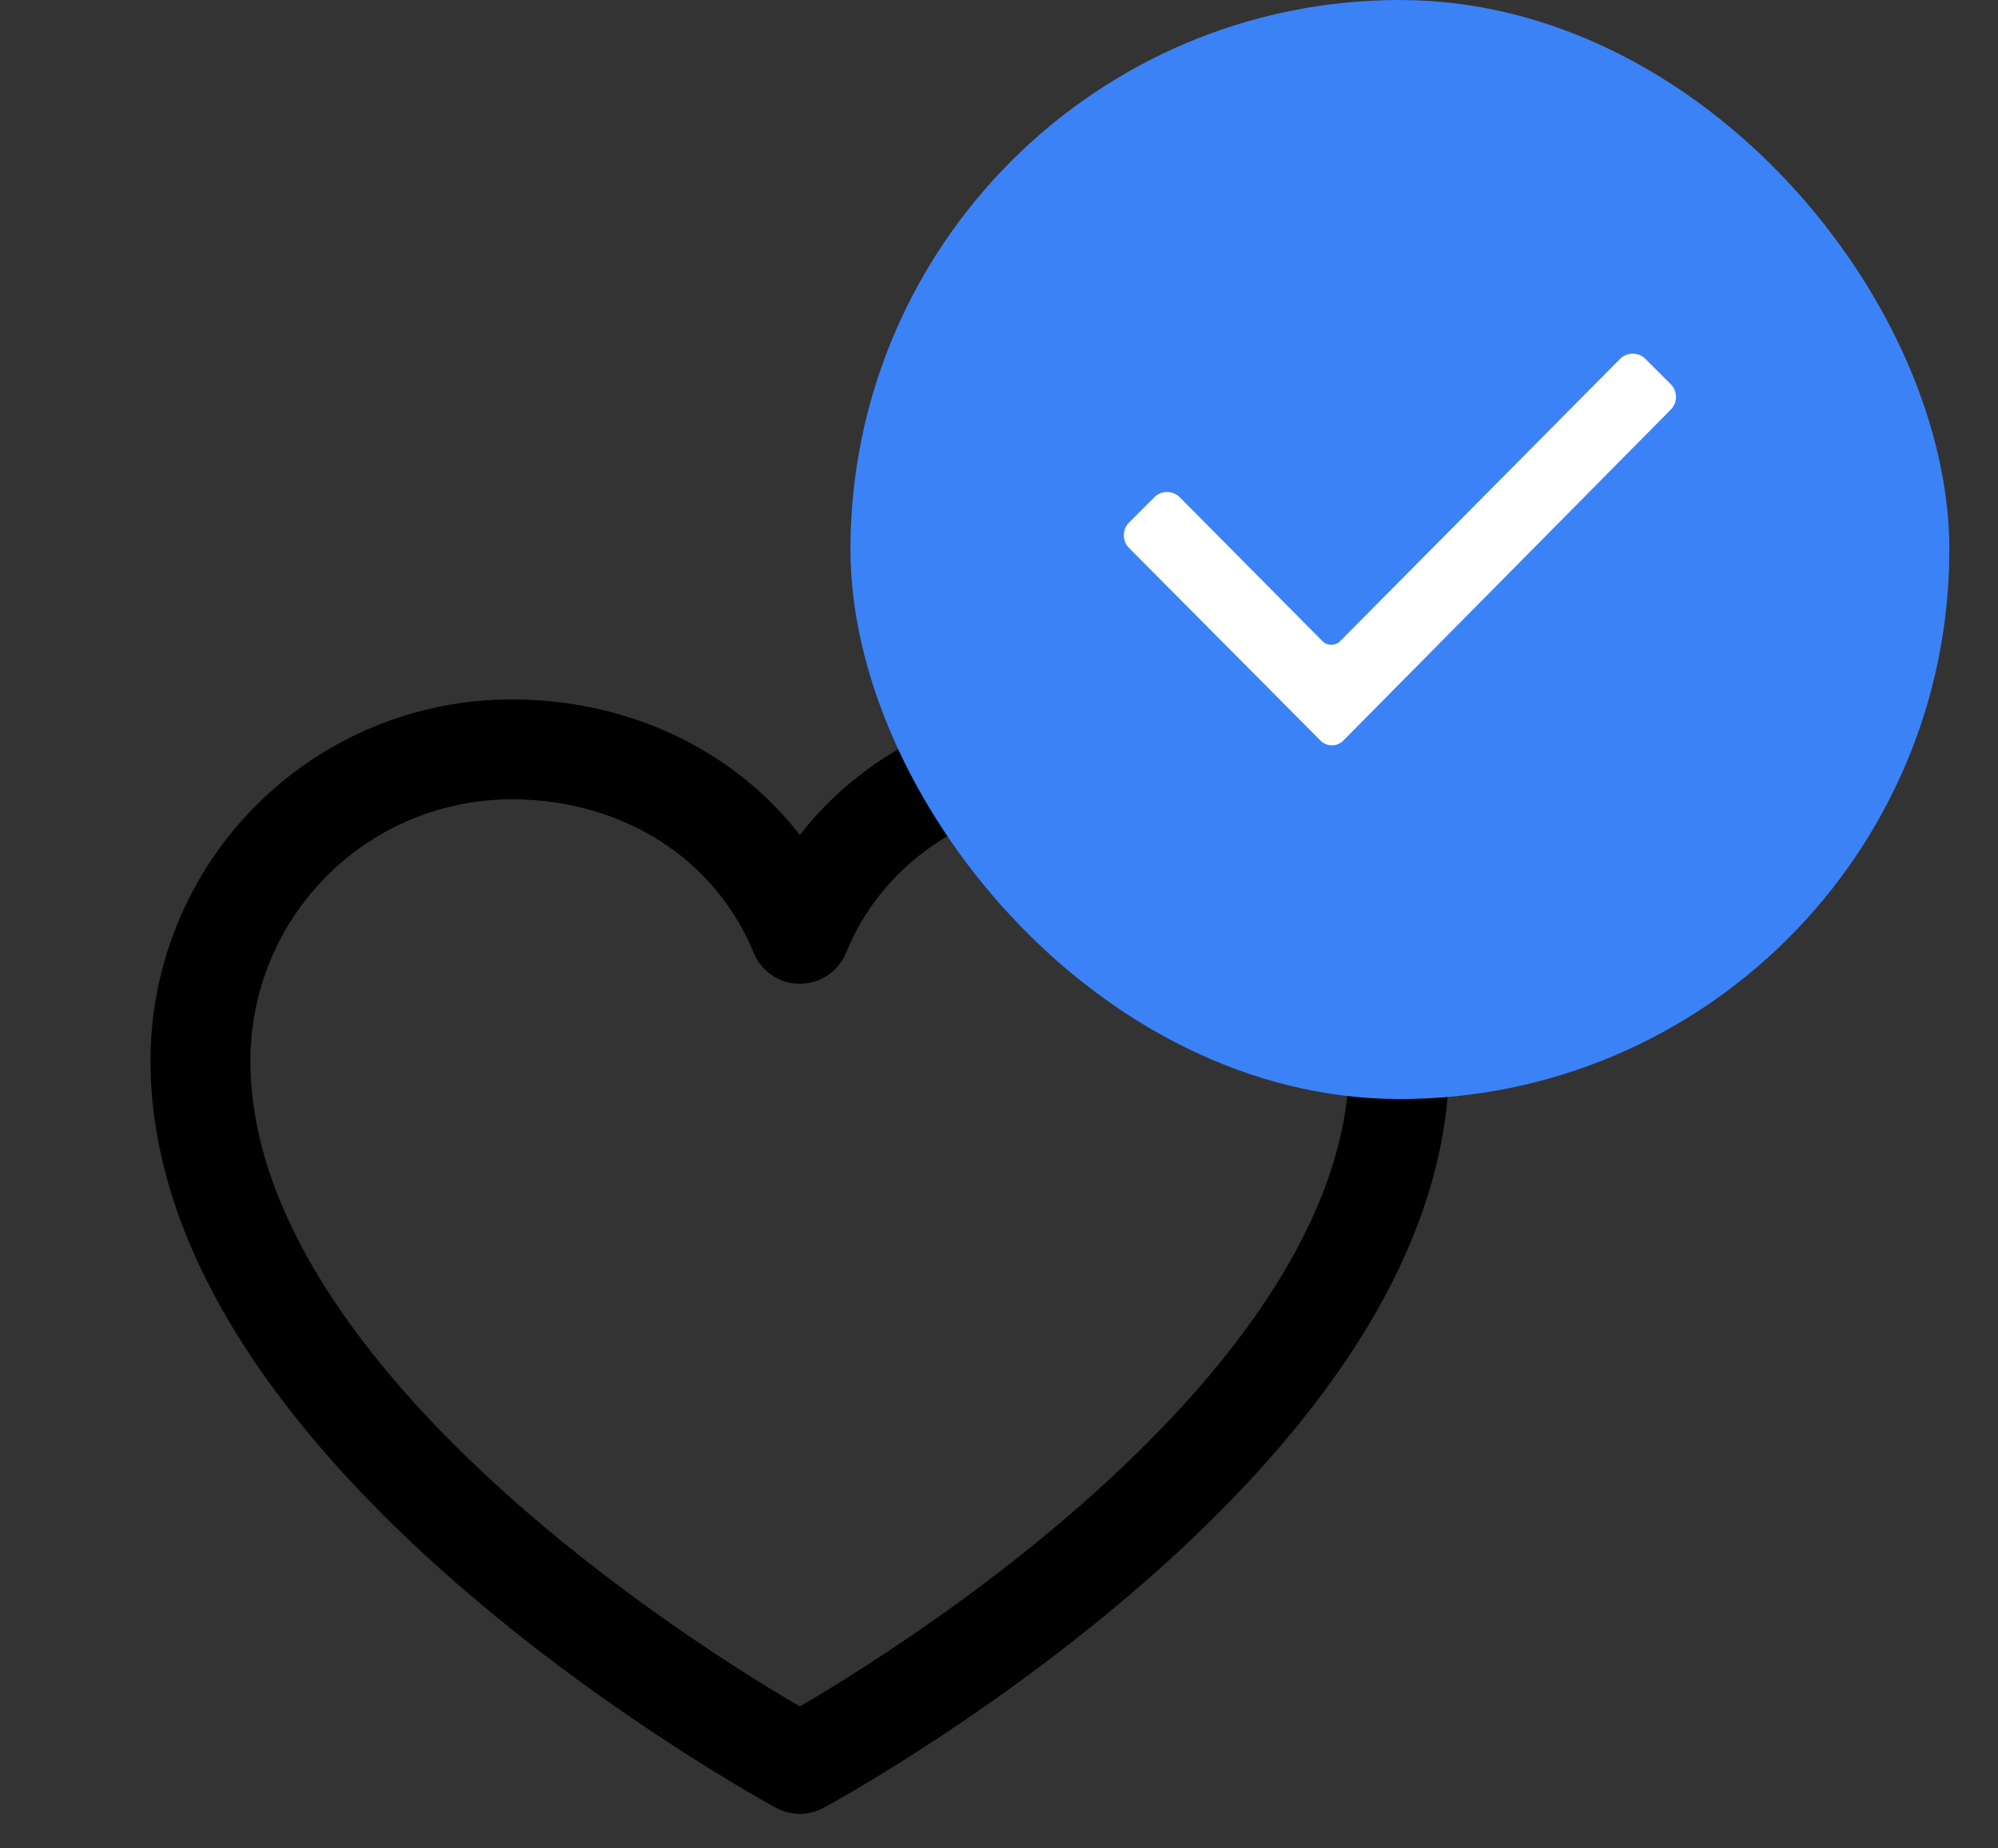
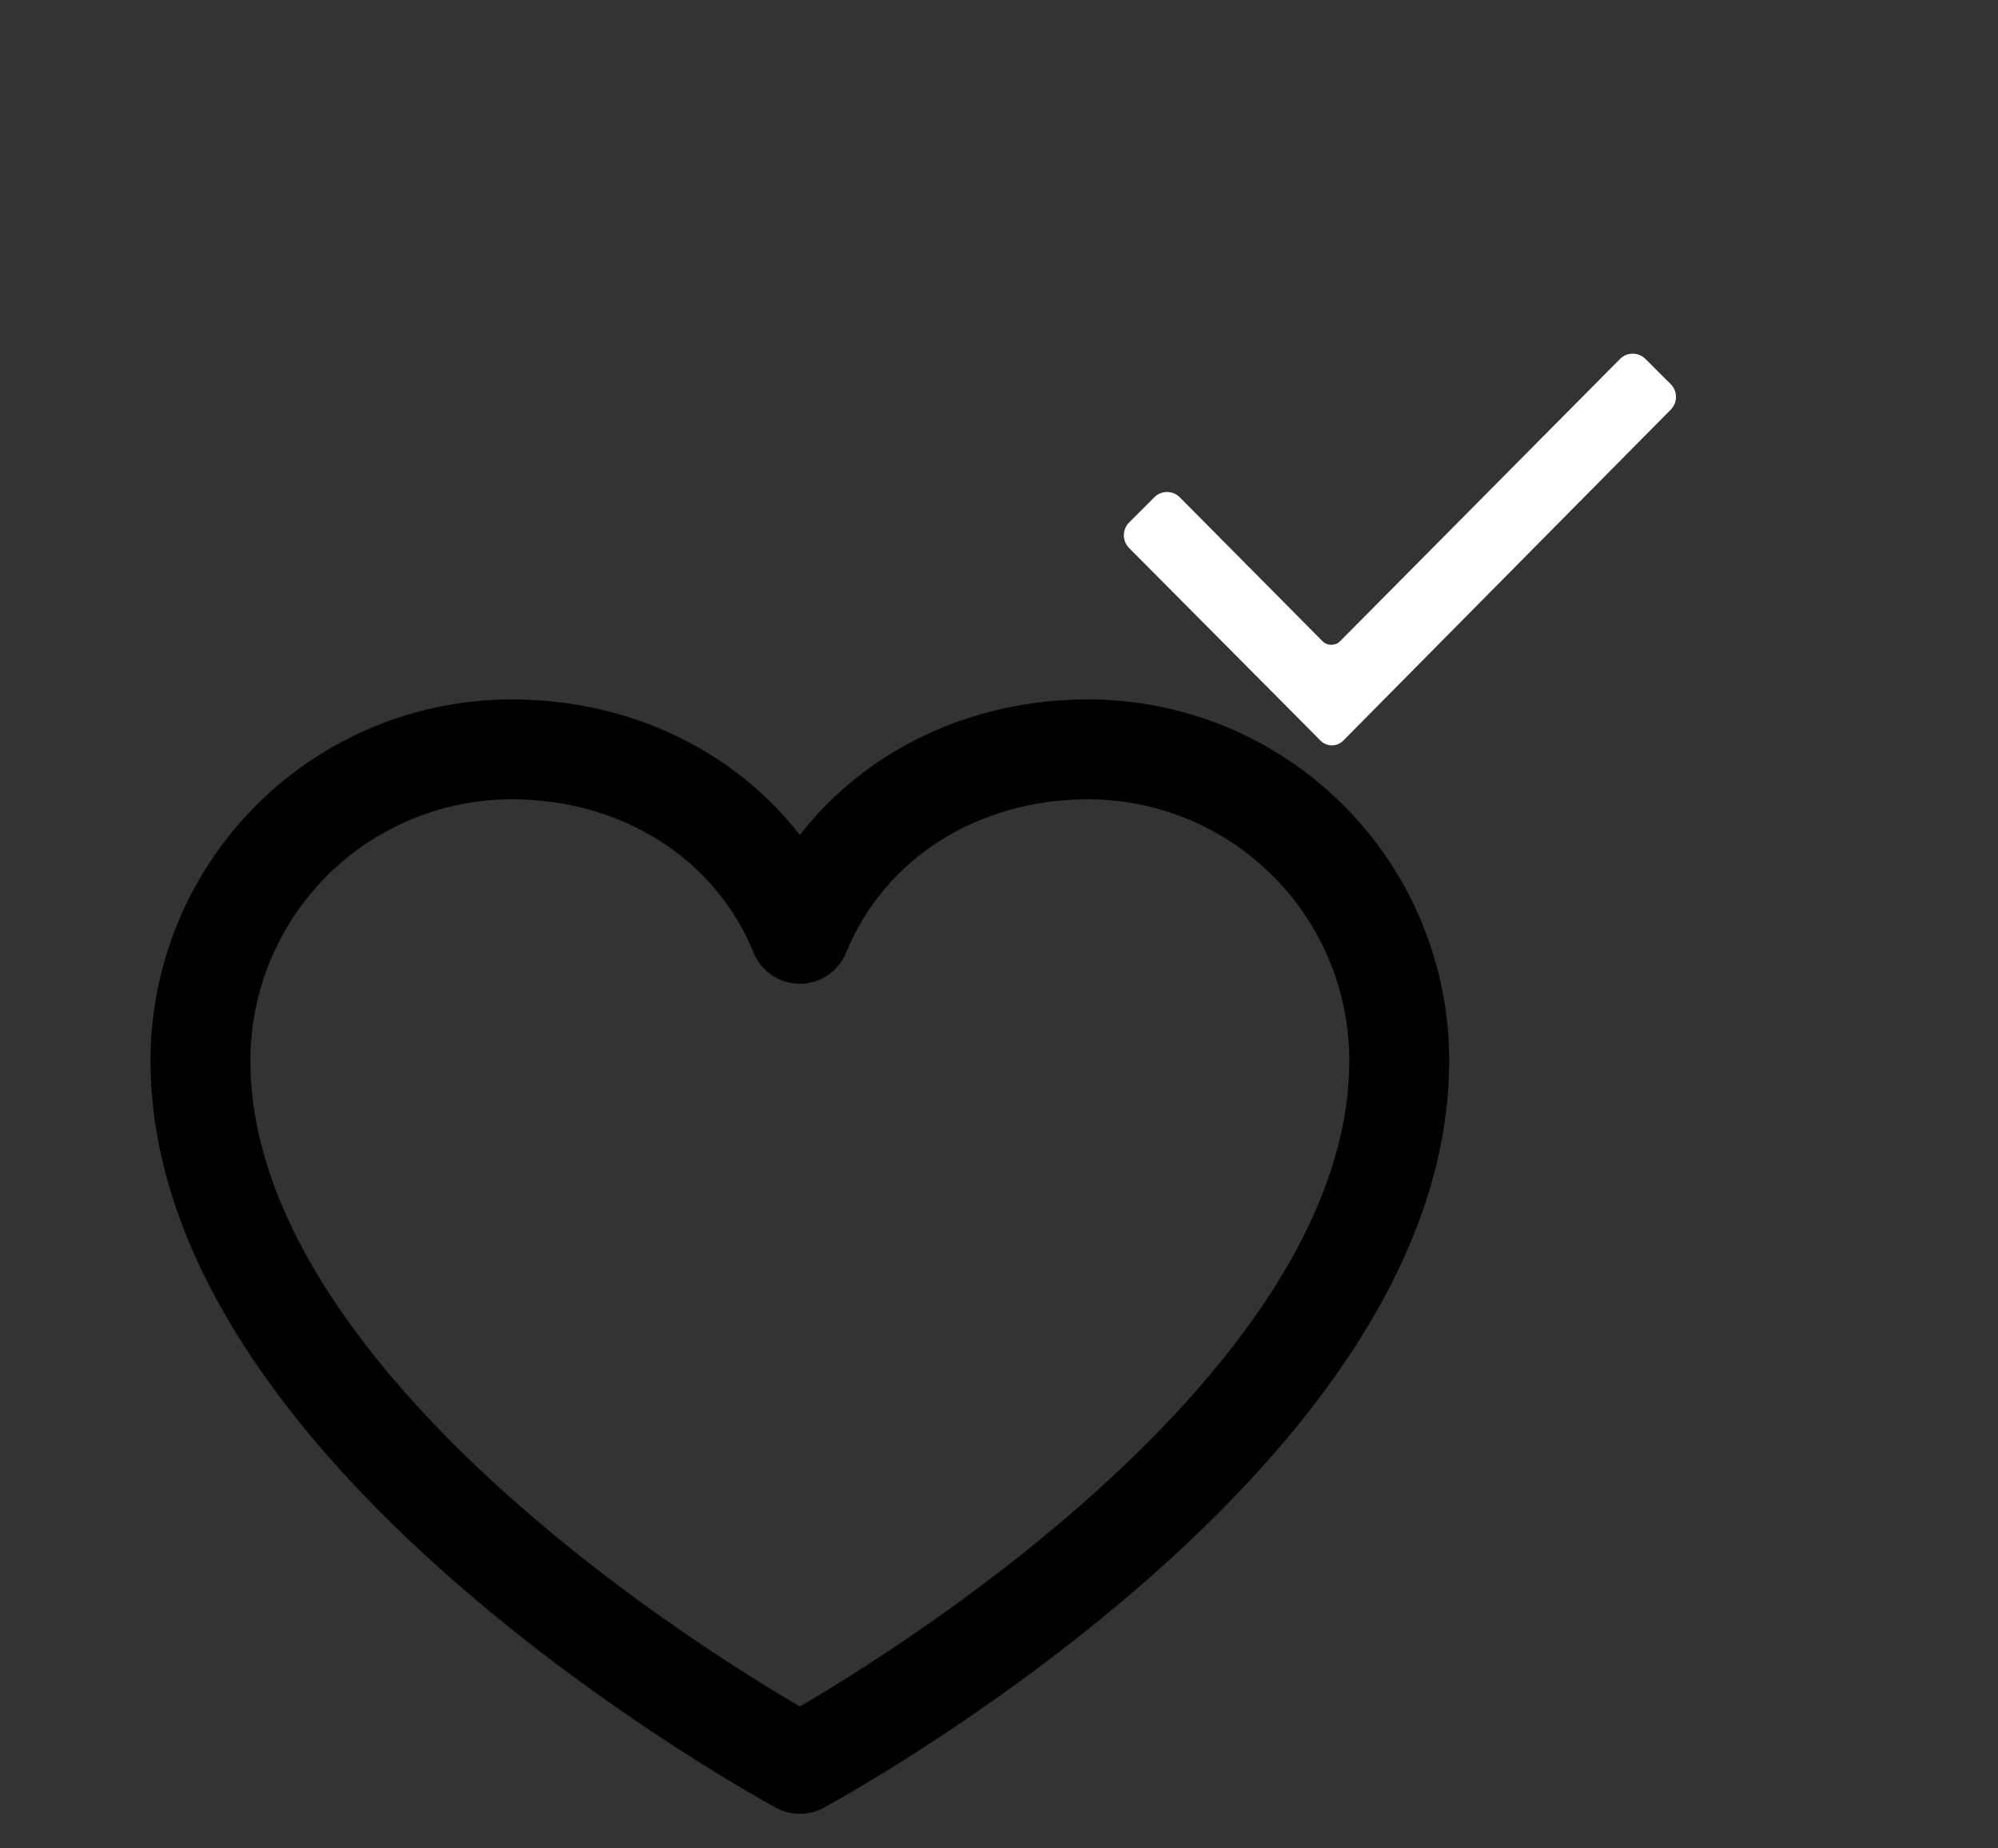
<svg xmlns="http://www.w3.org/2000/svg" width="40" height="37" viewBox="0 0 40 37" fill="none">
  <rect x="0" y="0" width="40" height="37" fill="#333333" stroke="none" />
  <path d="M16.013 35.308C16.013 35.308 4.013 28.846 4.013 21.231C4.013 19.578 4.67 17.993 5.838 16.825C7.007 15.656 8.591 15 10.244 15C12.85 15 15.083 16.42 16.013 18.692C16.943 16.42 19.176 15 21.782 15C23.435 15 25.02 15.656 26.188 16.825C27.357 17.993 28.013 19.578 28.013 21.231C28.013 28.846 16.013 35.308 16.013 35.308Z" stroke="black" stroke-width="2" stroke-linecap="round" stroke-linejoin="round" />
-   <rect x="17.026" width="22" height="22" rx="11" fill="#3B82F6" />
  <path fill-rule="evenodd" clip-rule="evenodd" d="M26.411 14.799L22.603 10.968C22.465 10.83 22.465 10.599 22.603 10.461L23.111 9.953C23.249 9.814 23.48 9.814 23.618 9.953L26.48 12.838C26.572 12.93 26.734 12.93 26.826 12.838L32.434 7.184C32.572 7.045 32.803 7.045 32.941 7.184L33.449 7.691C33.588 7.83 33.588 8.061 33.449 8.199L26.918 14.799C26.78 14.961 26.549 14.961 26.411 14.799Z" fill="white" />
</svg>